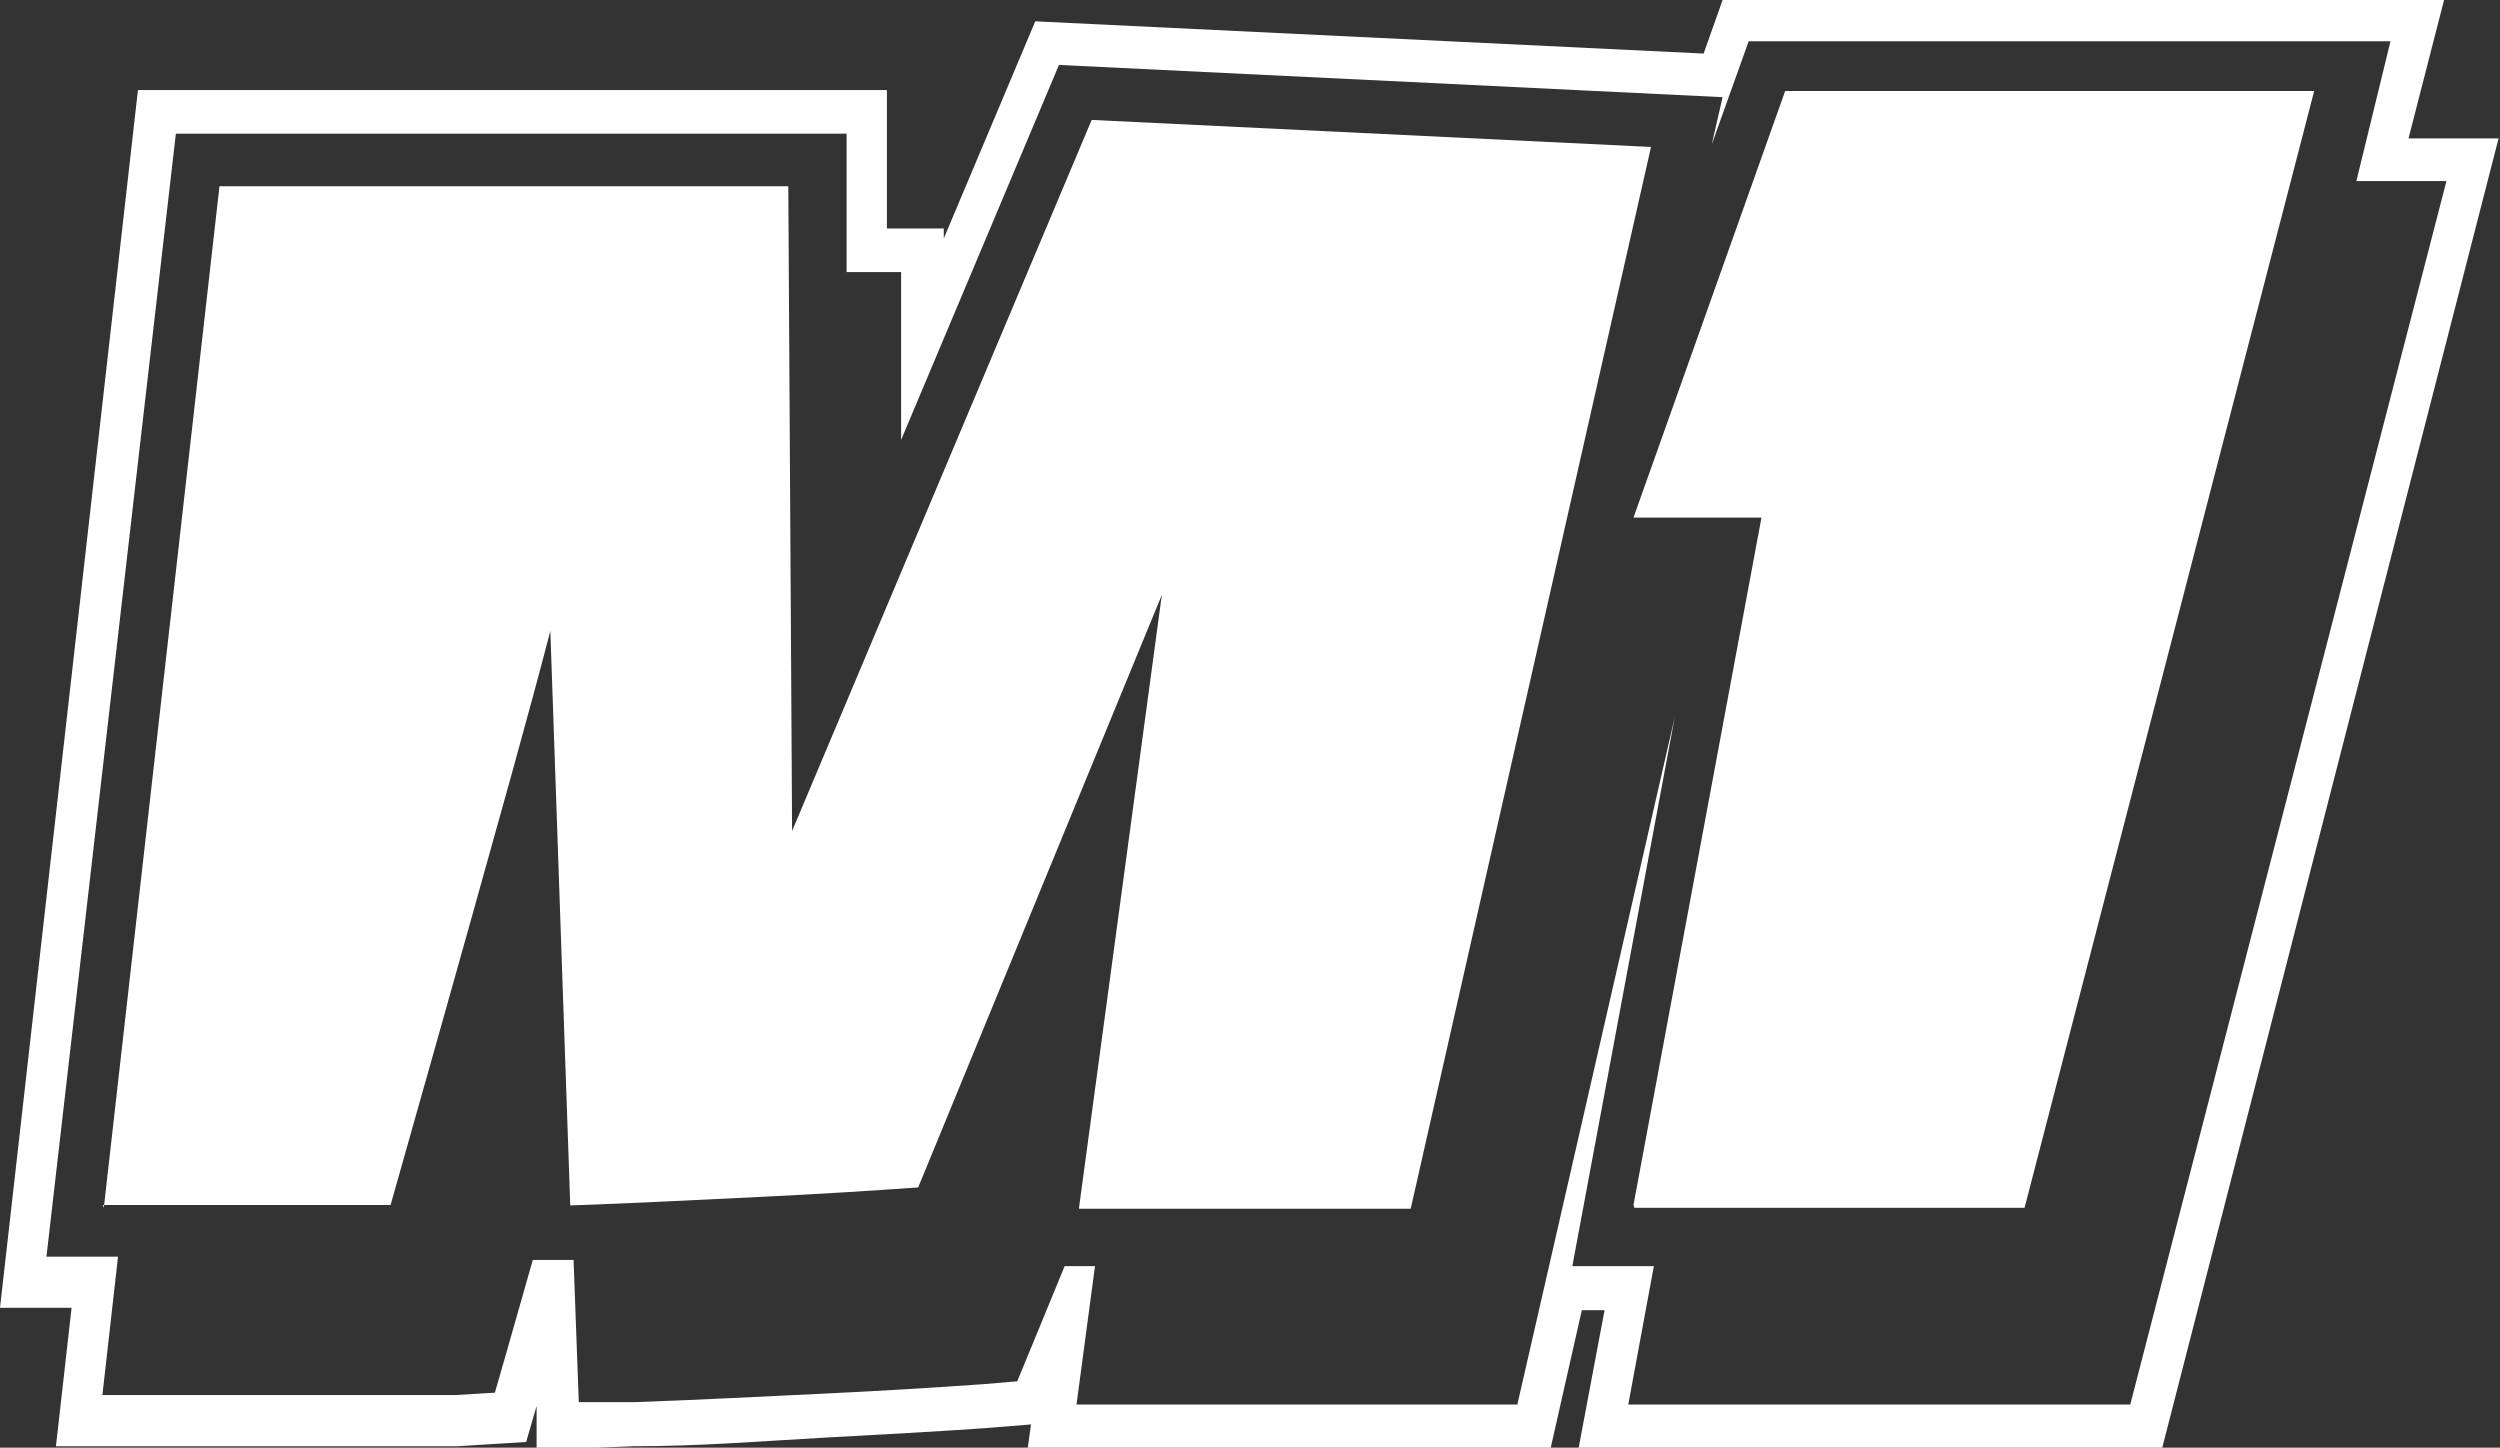
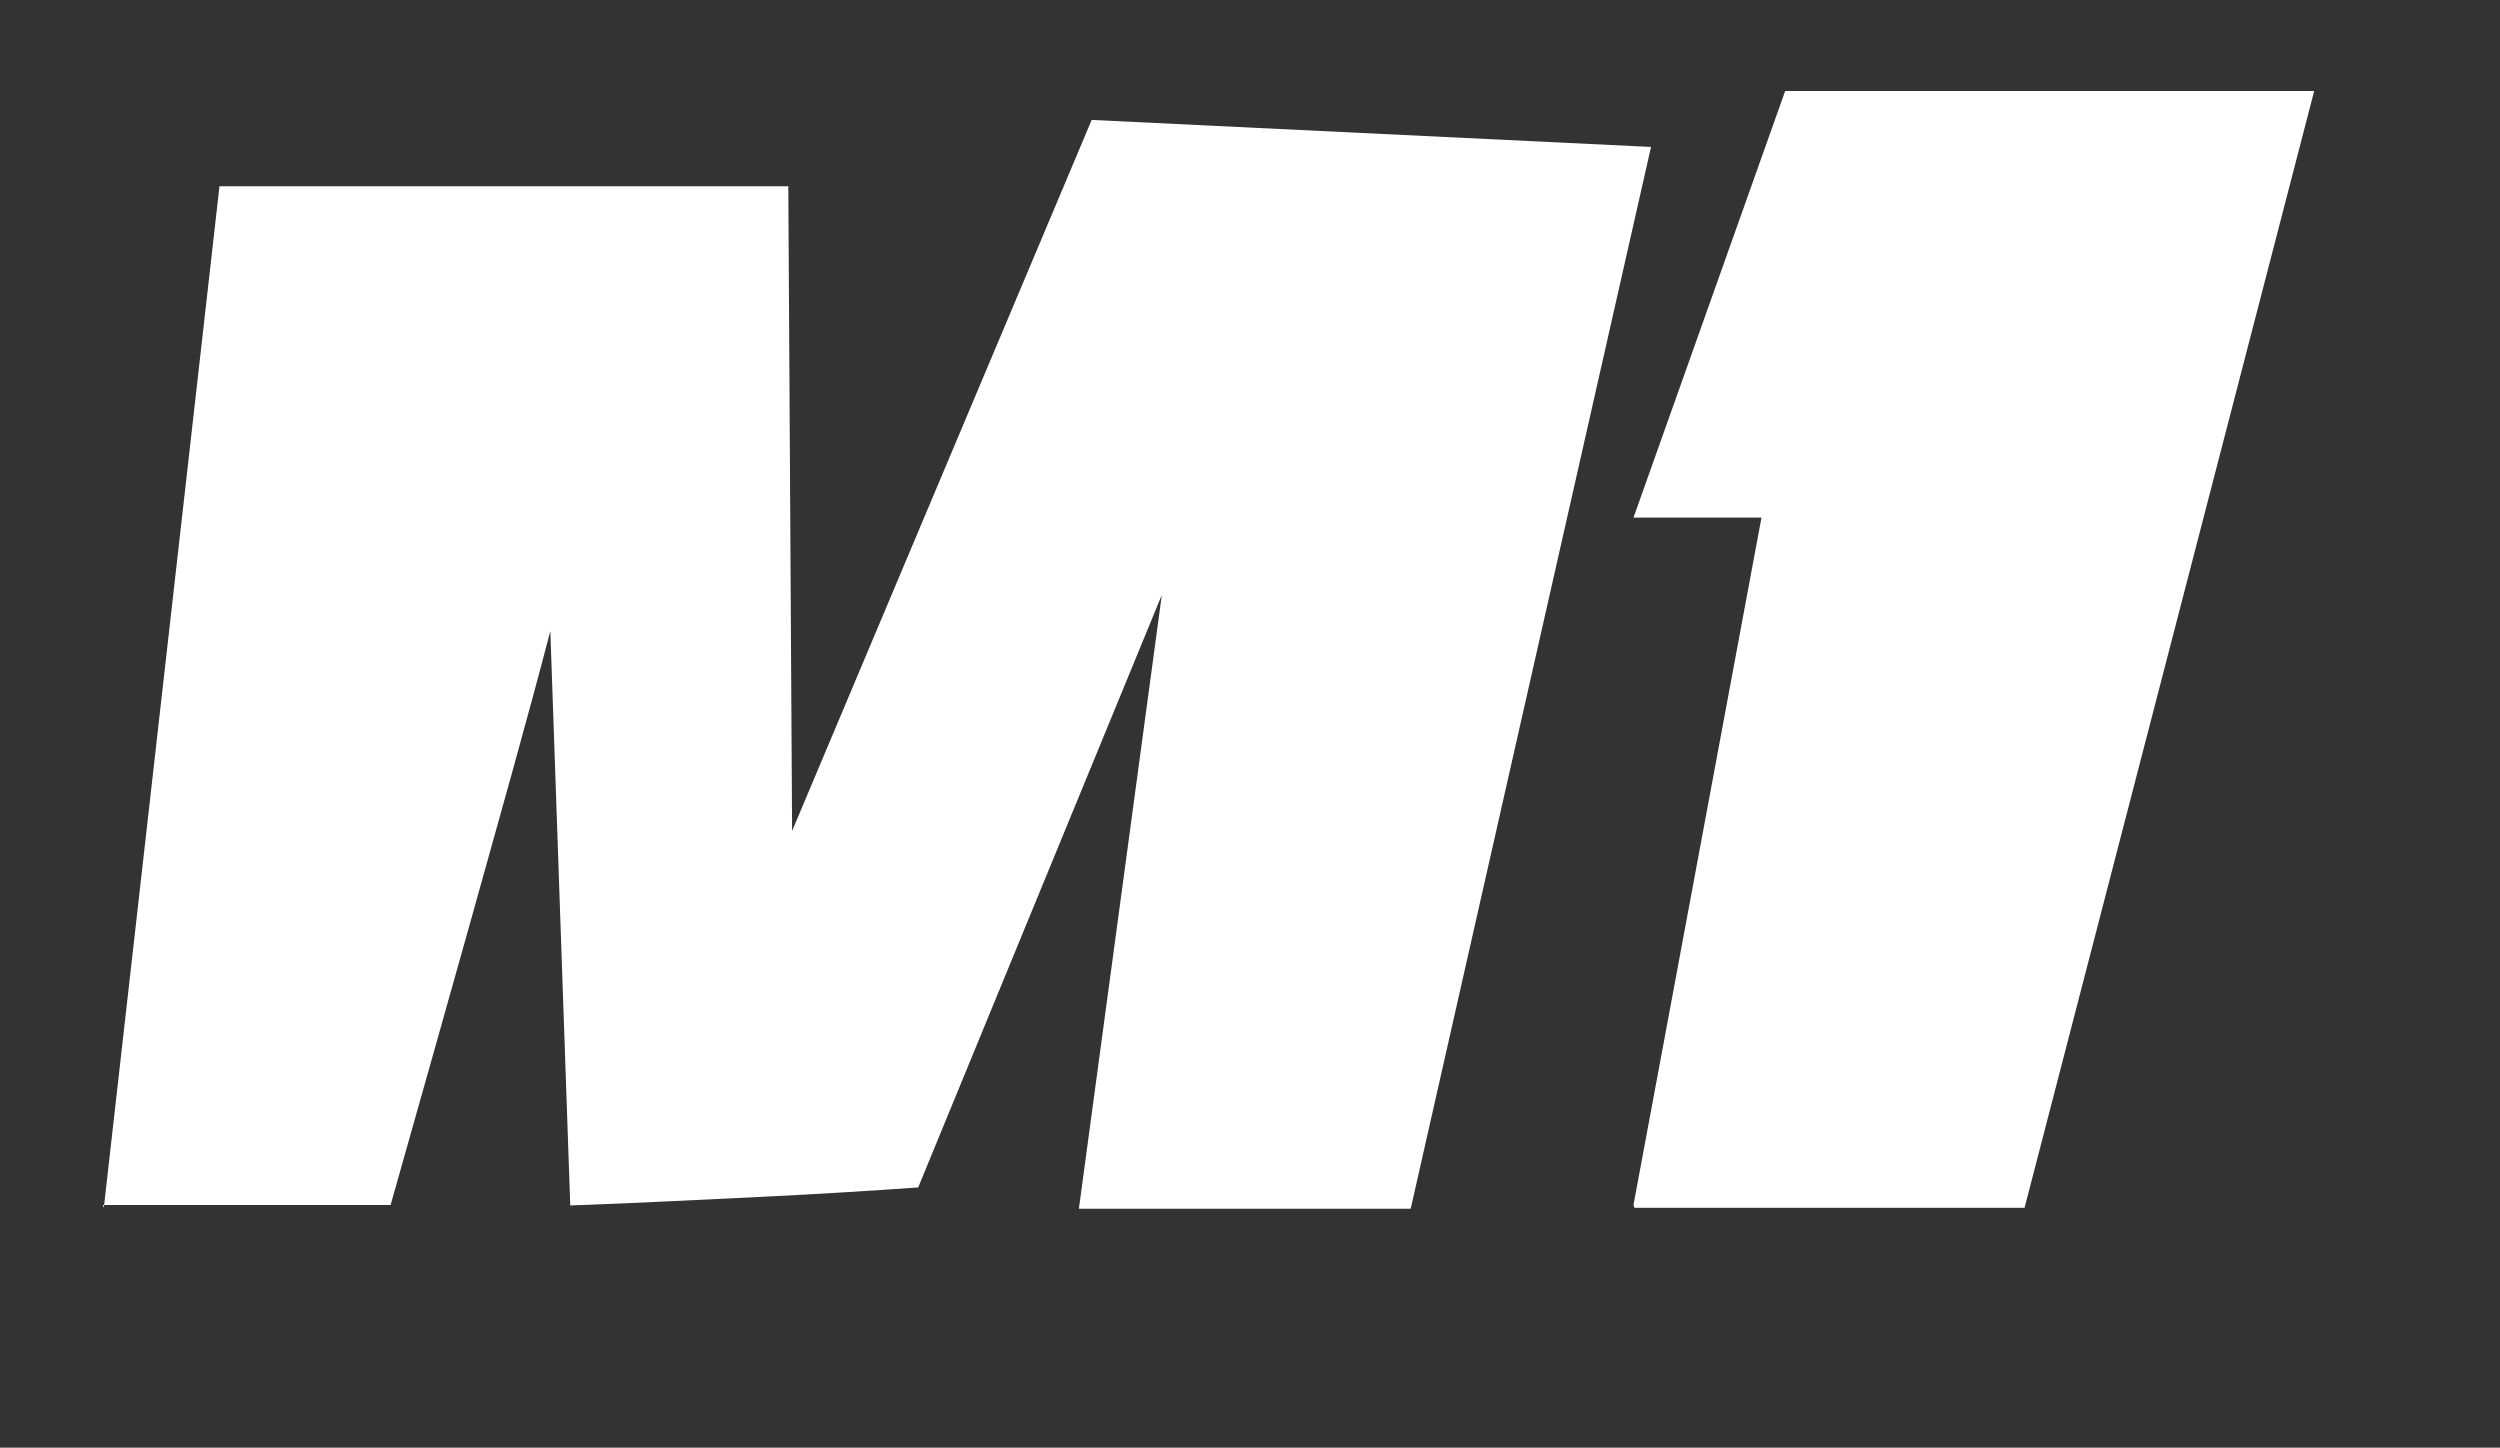
<svg xmlns="http://www.w3.org/2000/svg" id="Layer_1" data-name="Layer 1" viewBox="0 0 52.74 30.54">
  <rect x="0" y="0" width="52.74" height="30.54" fill="#333333" stroke="none" />
  <defs>
    <style>.cls-1{fill:#fff;fill-rule:evenodd;}</style>
  </defs>
  <title>M1 Logo White</title>
-   <path class="cls-1" d="M74.1,38.1l.75-2.92H59.63l-.4,1.13-14.1-.68L43.2,40.21V40H42l0-2.92H26.2L23.29,62.77H24.8l-.33,2.92h7.47l1,0,1.45-.09.22-.76,0,.93,2.05-.08c1.41,0,2.74-.11,4-.18s2.4-.13,3.38-.2l1-.08-.07.51H56l.66-2.92h.48l-.55,2.92H68.9L76,38.1ZM68.23,64.81H57.64l.54-2.92H56.46l2.16-11.58h0L55.3,64.81H46l.39-2.92h-.64l-1,2.43-.71.06c-1,.07-2.1.14-3.37.2s-2.59.13-4,.18l-1.17,0-.11-3-.86,0-.57,2-.23.8-.83.05-1,0H25.45l.33-2.92H24.27L27,38H41.15l0,2.92h1.15l0,3.54,3.33-7.91,14,.68-.23,1,.78-2.18H73.72L73,39H74.9Z" transform="translate(-23.29 -35.18)" />
  <path class="cls-1" d="M25.48,60.66l2.44-21.55h12L40,52.71l6.32-15,11.8.57-5.07,22.4h-7L47.8,47.73l-5.14,12.5c-1,.07-2.08.14-3.34.2s-2.58.13-4,.18l-.42-12.12c-.21.81-.48,1.81-.81,3s-1.18,4.24-2.56,9.11q-.39,0-.93,0l-1.84,0h-3.3m32.29,0,2.7-14.5h-2.7l3.2-9H72.11L66,60.66H57.77" transform="translate(-23.29 -35.18)" />
</svg>